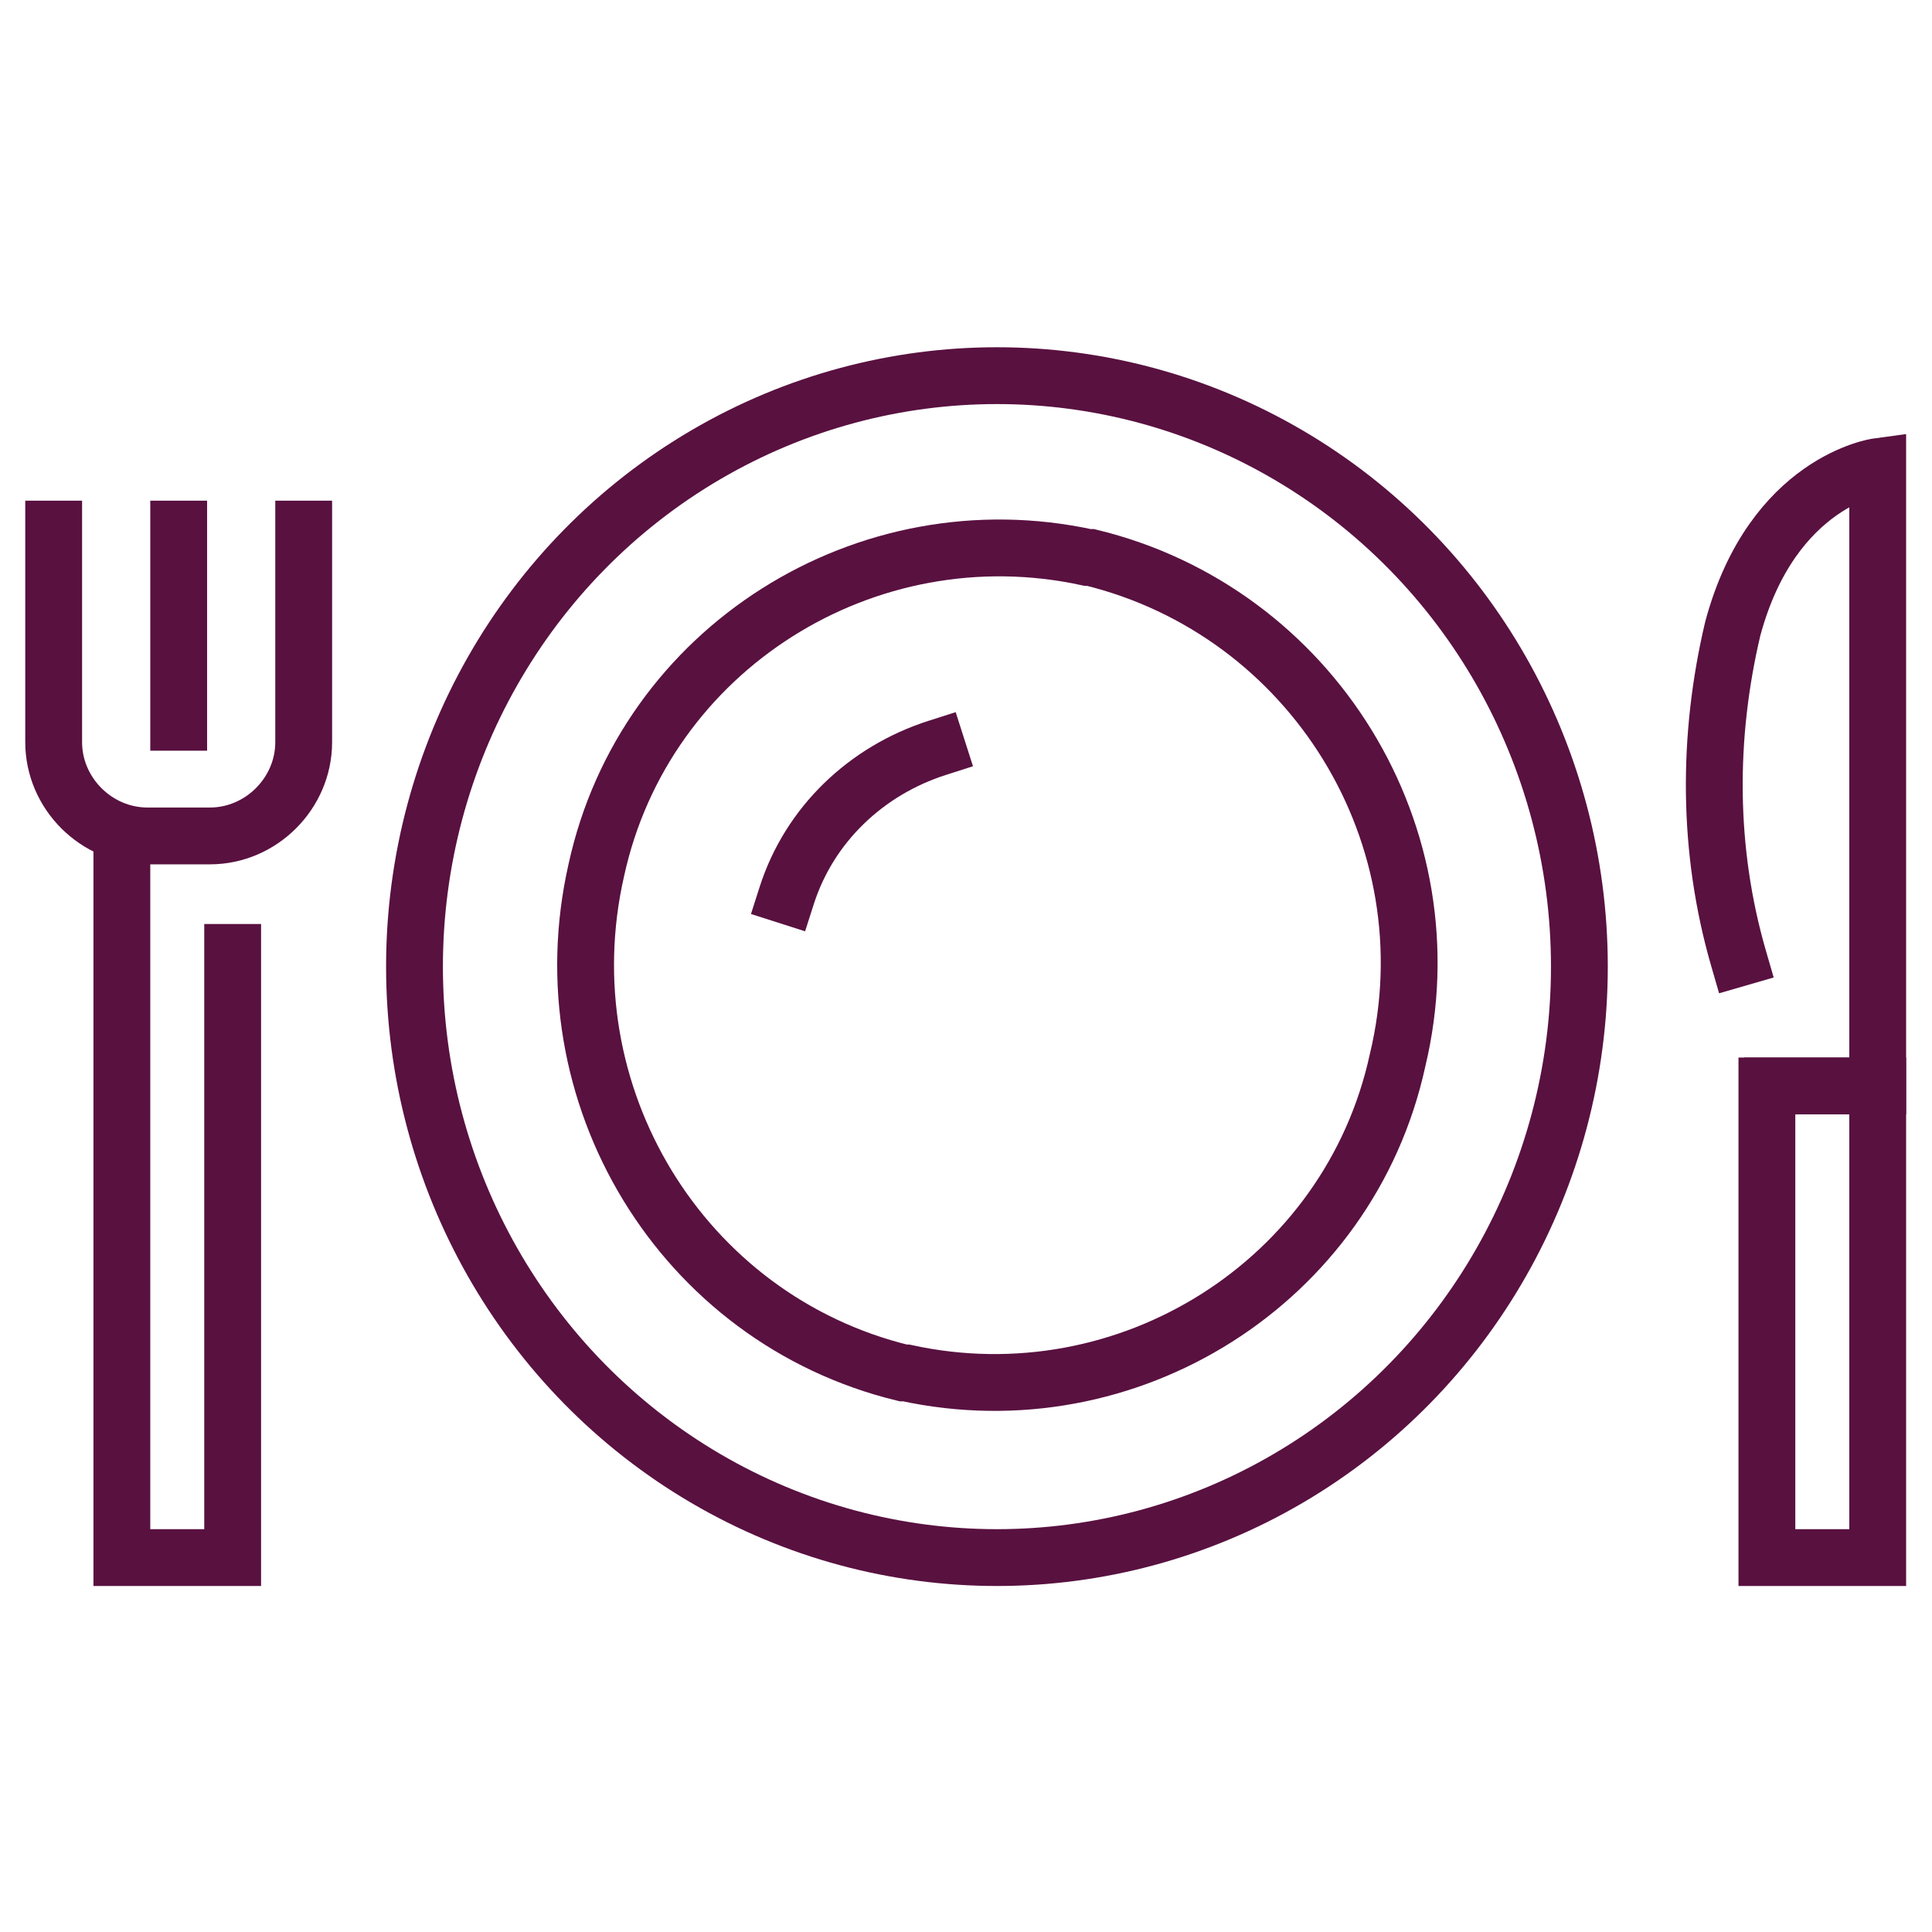
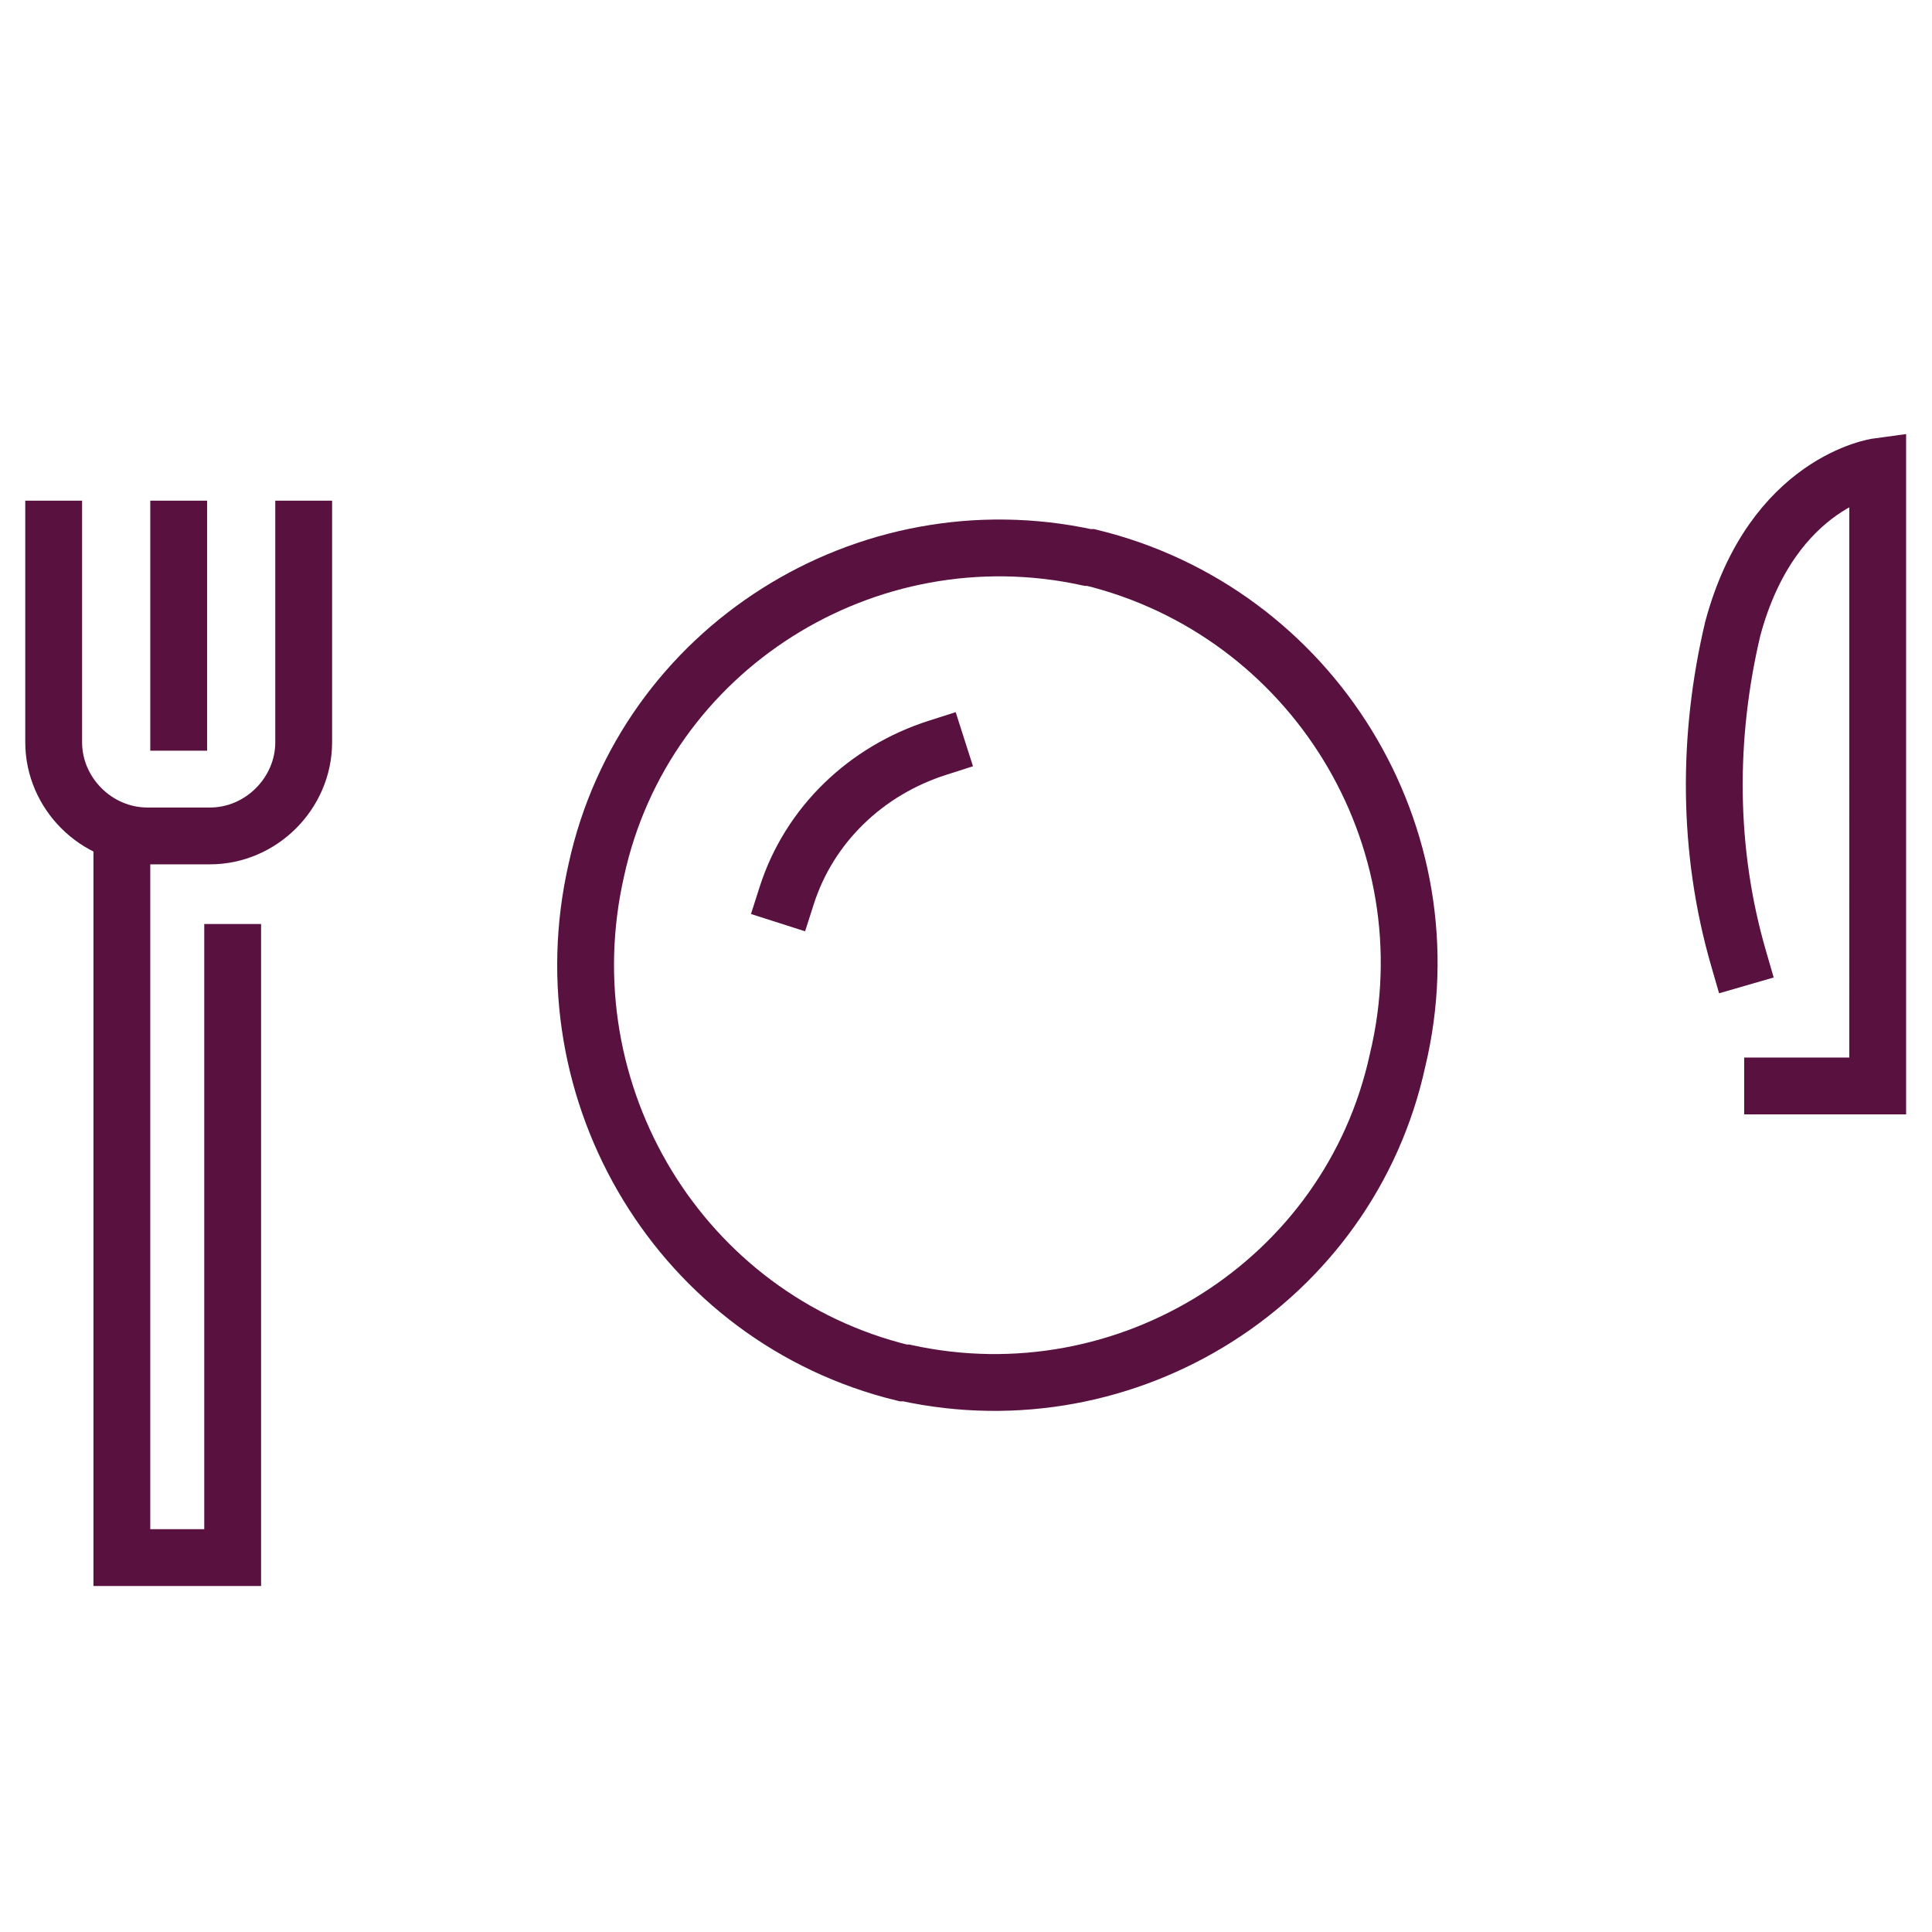
<svg xmlns="http://www.w3.org/2000/svg" version="1.1" id="Restaurant_Icon" x="0px" y="0px" viewBox="0 0 68 68" style="enable-background:new 0 0 68 68;" xml:space="preserve">
  <style type="text/css">
	.st0{fill:none;}
	.st1{fill:none;stroke:#591140;stroke-width:2;stroke-linecap:square;}
	.st2{fill:none;stroke:#591140;stroke-width:2;stroke-linecap:square;stroke-miterlimit:10;}
</style>
  <rect id="frame" y="0" class="st0" width="68" height="68" />
  <g id="Elements" transform="translate(1.889 13.222)">
    <path id="Path_2458" class="st1" d="M19.1,17.4c1.7-7.8,9.5-12.7,17.3-11c0,0,0.1,0,0.1,0c7.8,1.9,12.7,9.8,10.8,17.7   c-1.7,7.8-9.5,12.7-17.3,11c0,0-0.1,0-0.1,0C22.1,33.2,17.3,25.3,19.1,17.4z" />
    <path id="Path_2454" class="st2" d="M25.8,18.3c0.8-2.5,2.8-4.4,5.3-5.2" />
-     <ellipse id="Ellipse_72" class="st2" cx="33.2" cy="20.8" rx="20.5" ry="20.8" />
    <path id="Path_2455" class="st2" d="M60.5,25h3.7V3.2c0,0-3.7,0.5-5.1,5.7c-0.9,3.8-0.9,7.8,0.2,11.6" />
-     <path id="Path_2459" class="st1" d="M64.2,41.6h-3.9V25h3.9V41.6z" />
    <path id="Path_2456" class="st2" d="M2.4,16.5v25.1h3.9V20.3" />
    <path id="Path_2457" class="st2" d="M8.8,5.4v7.5c0,1.8-1.5,3.3-3.3,3.3H3.3c-1.8,0-3.3-1.5-3.3-3.3V5.4" />
    <line id="Line_27" class="st2" x1="4.4" y1="12.2" x2="4.4" y2="5.4" />
  </g>
</svg>